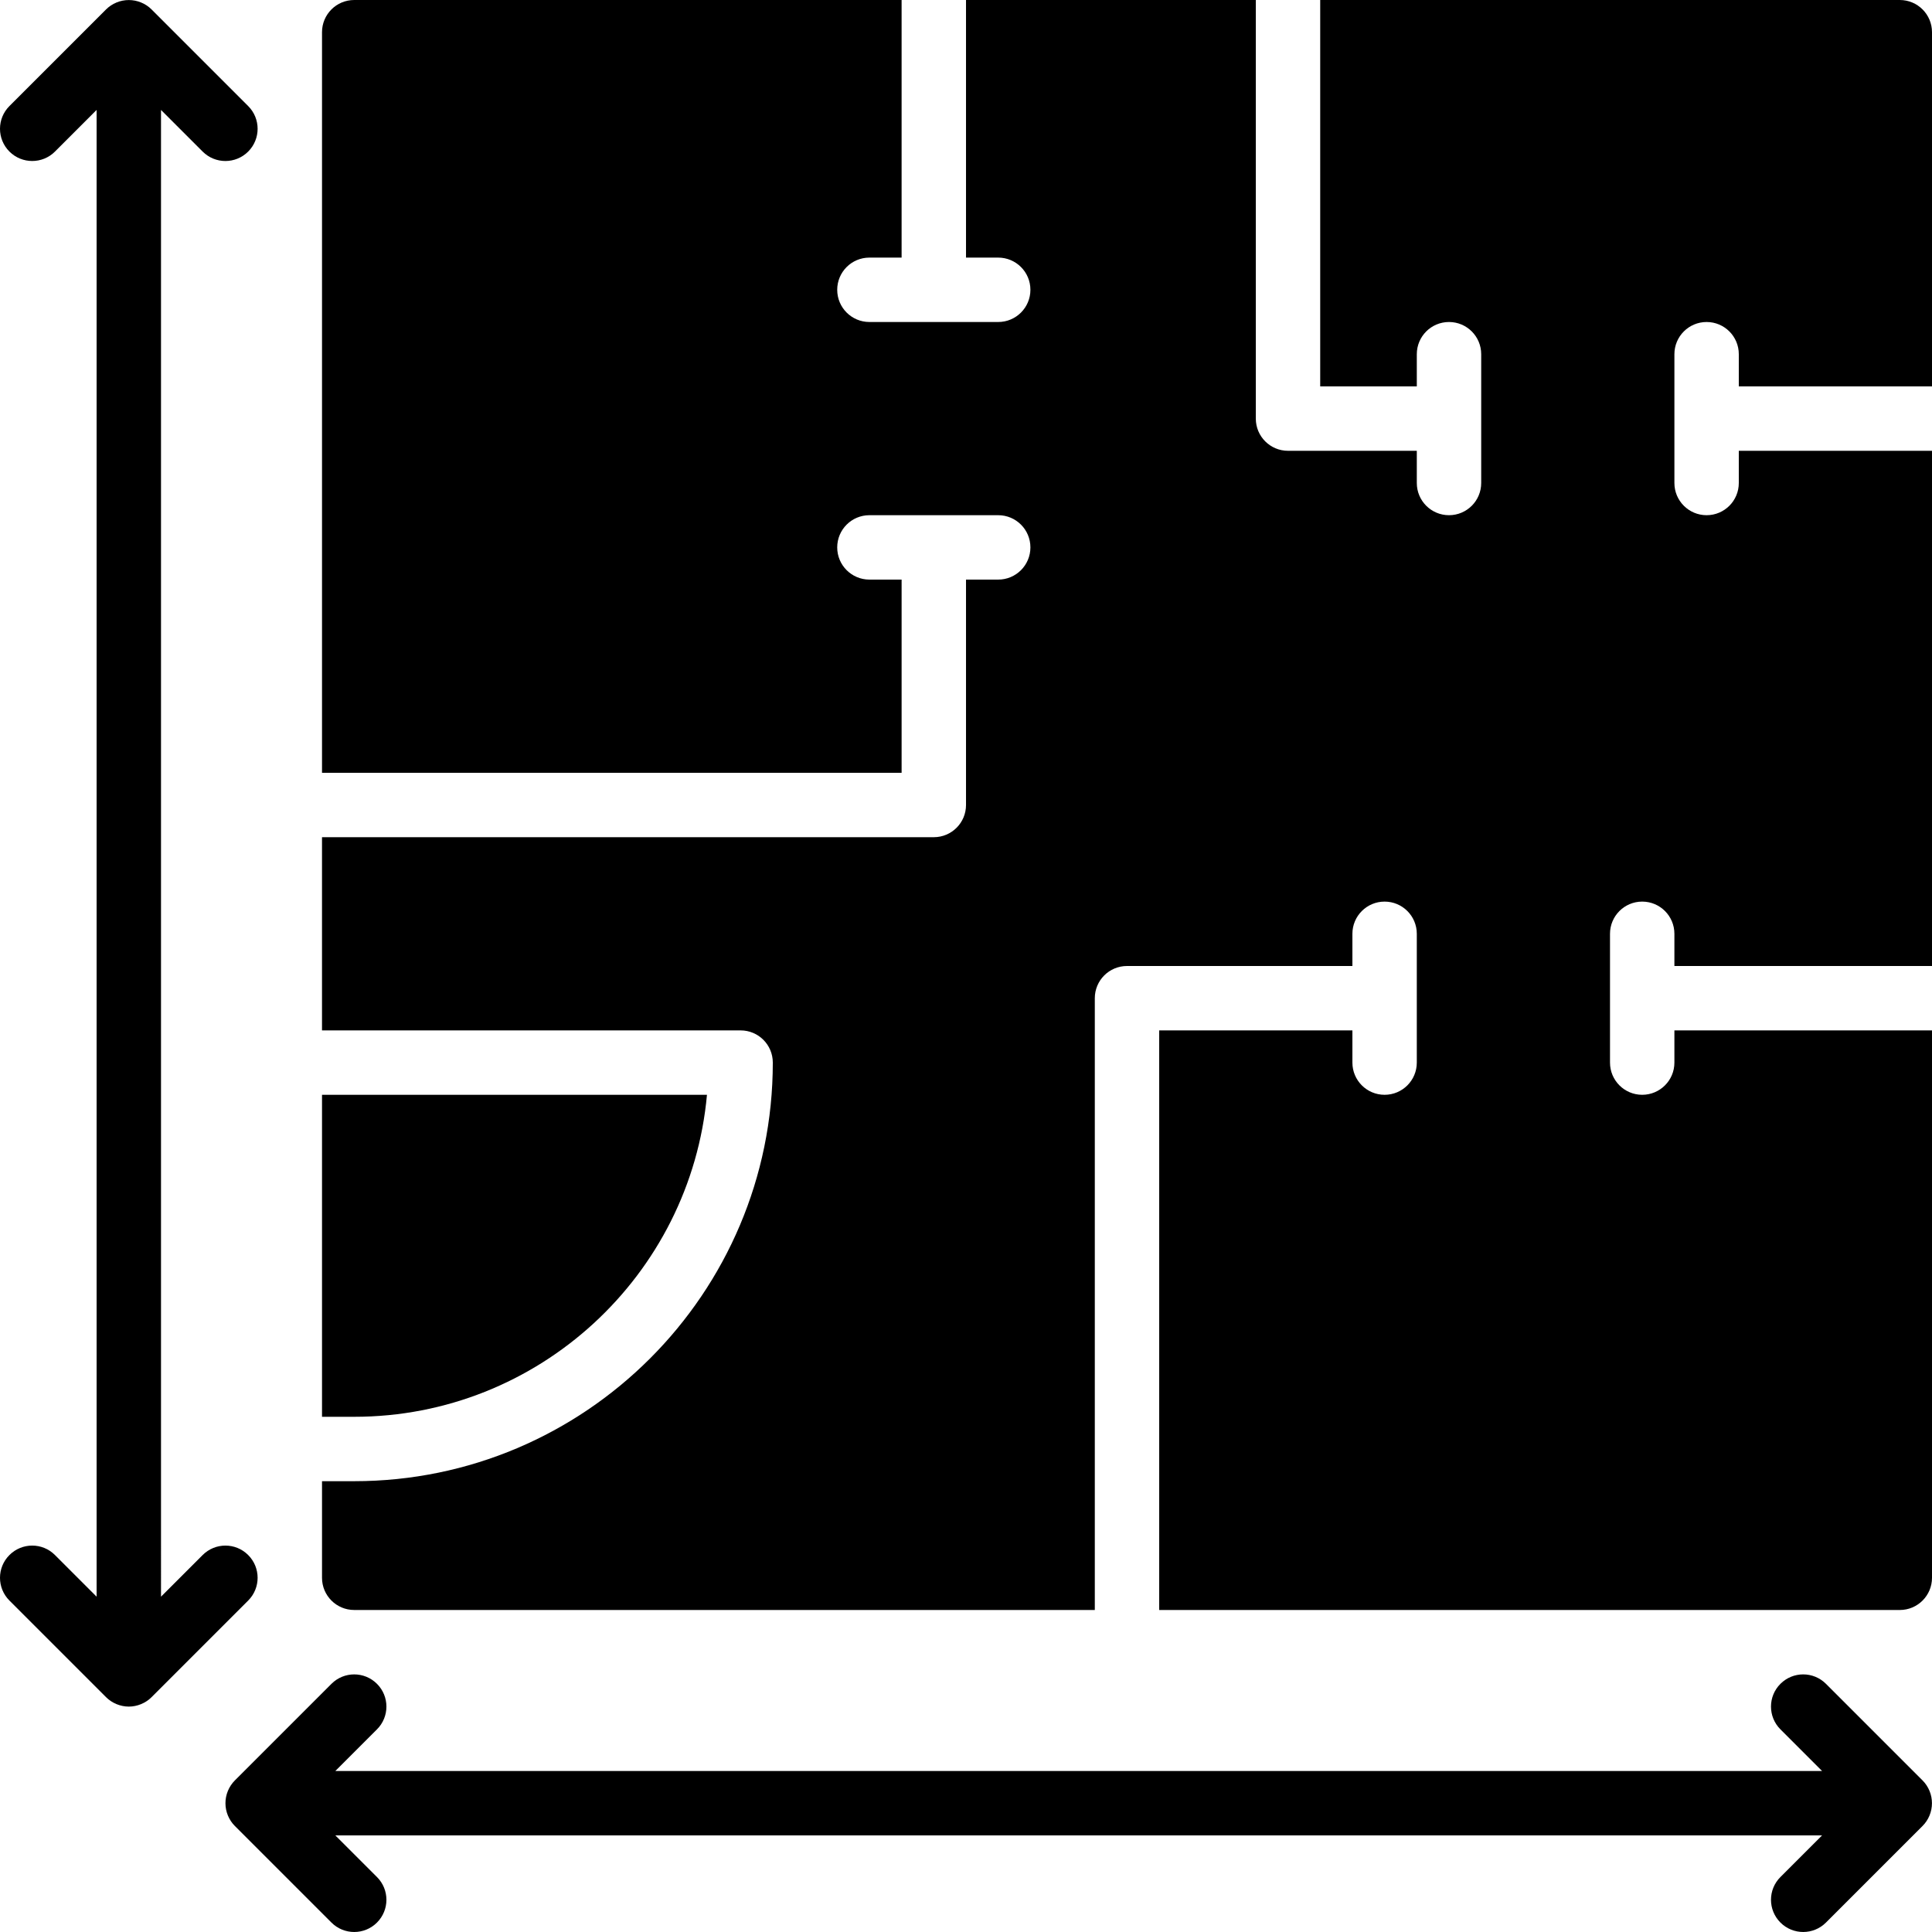
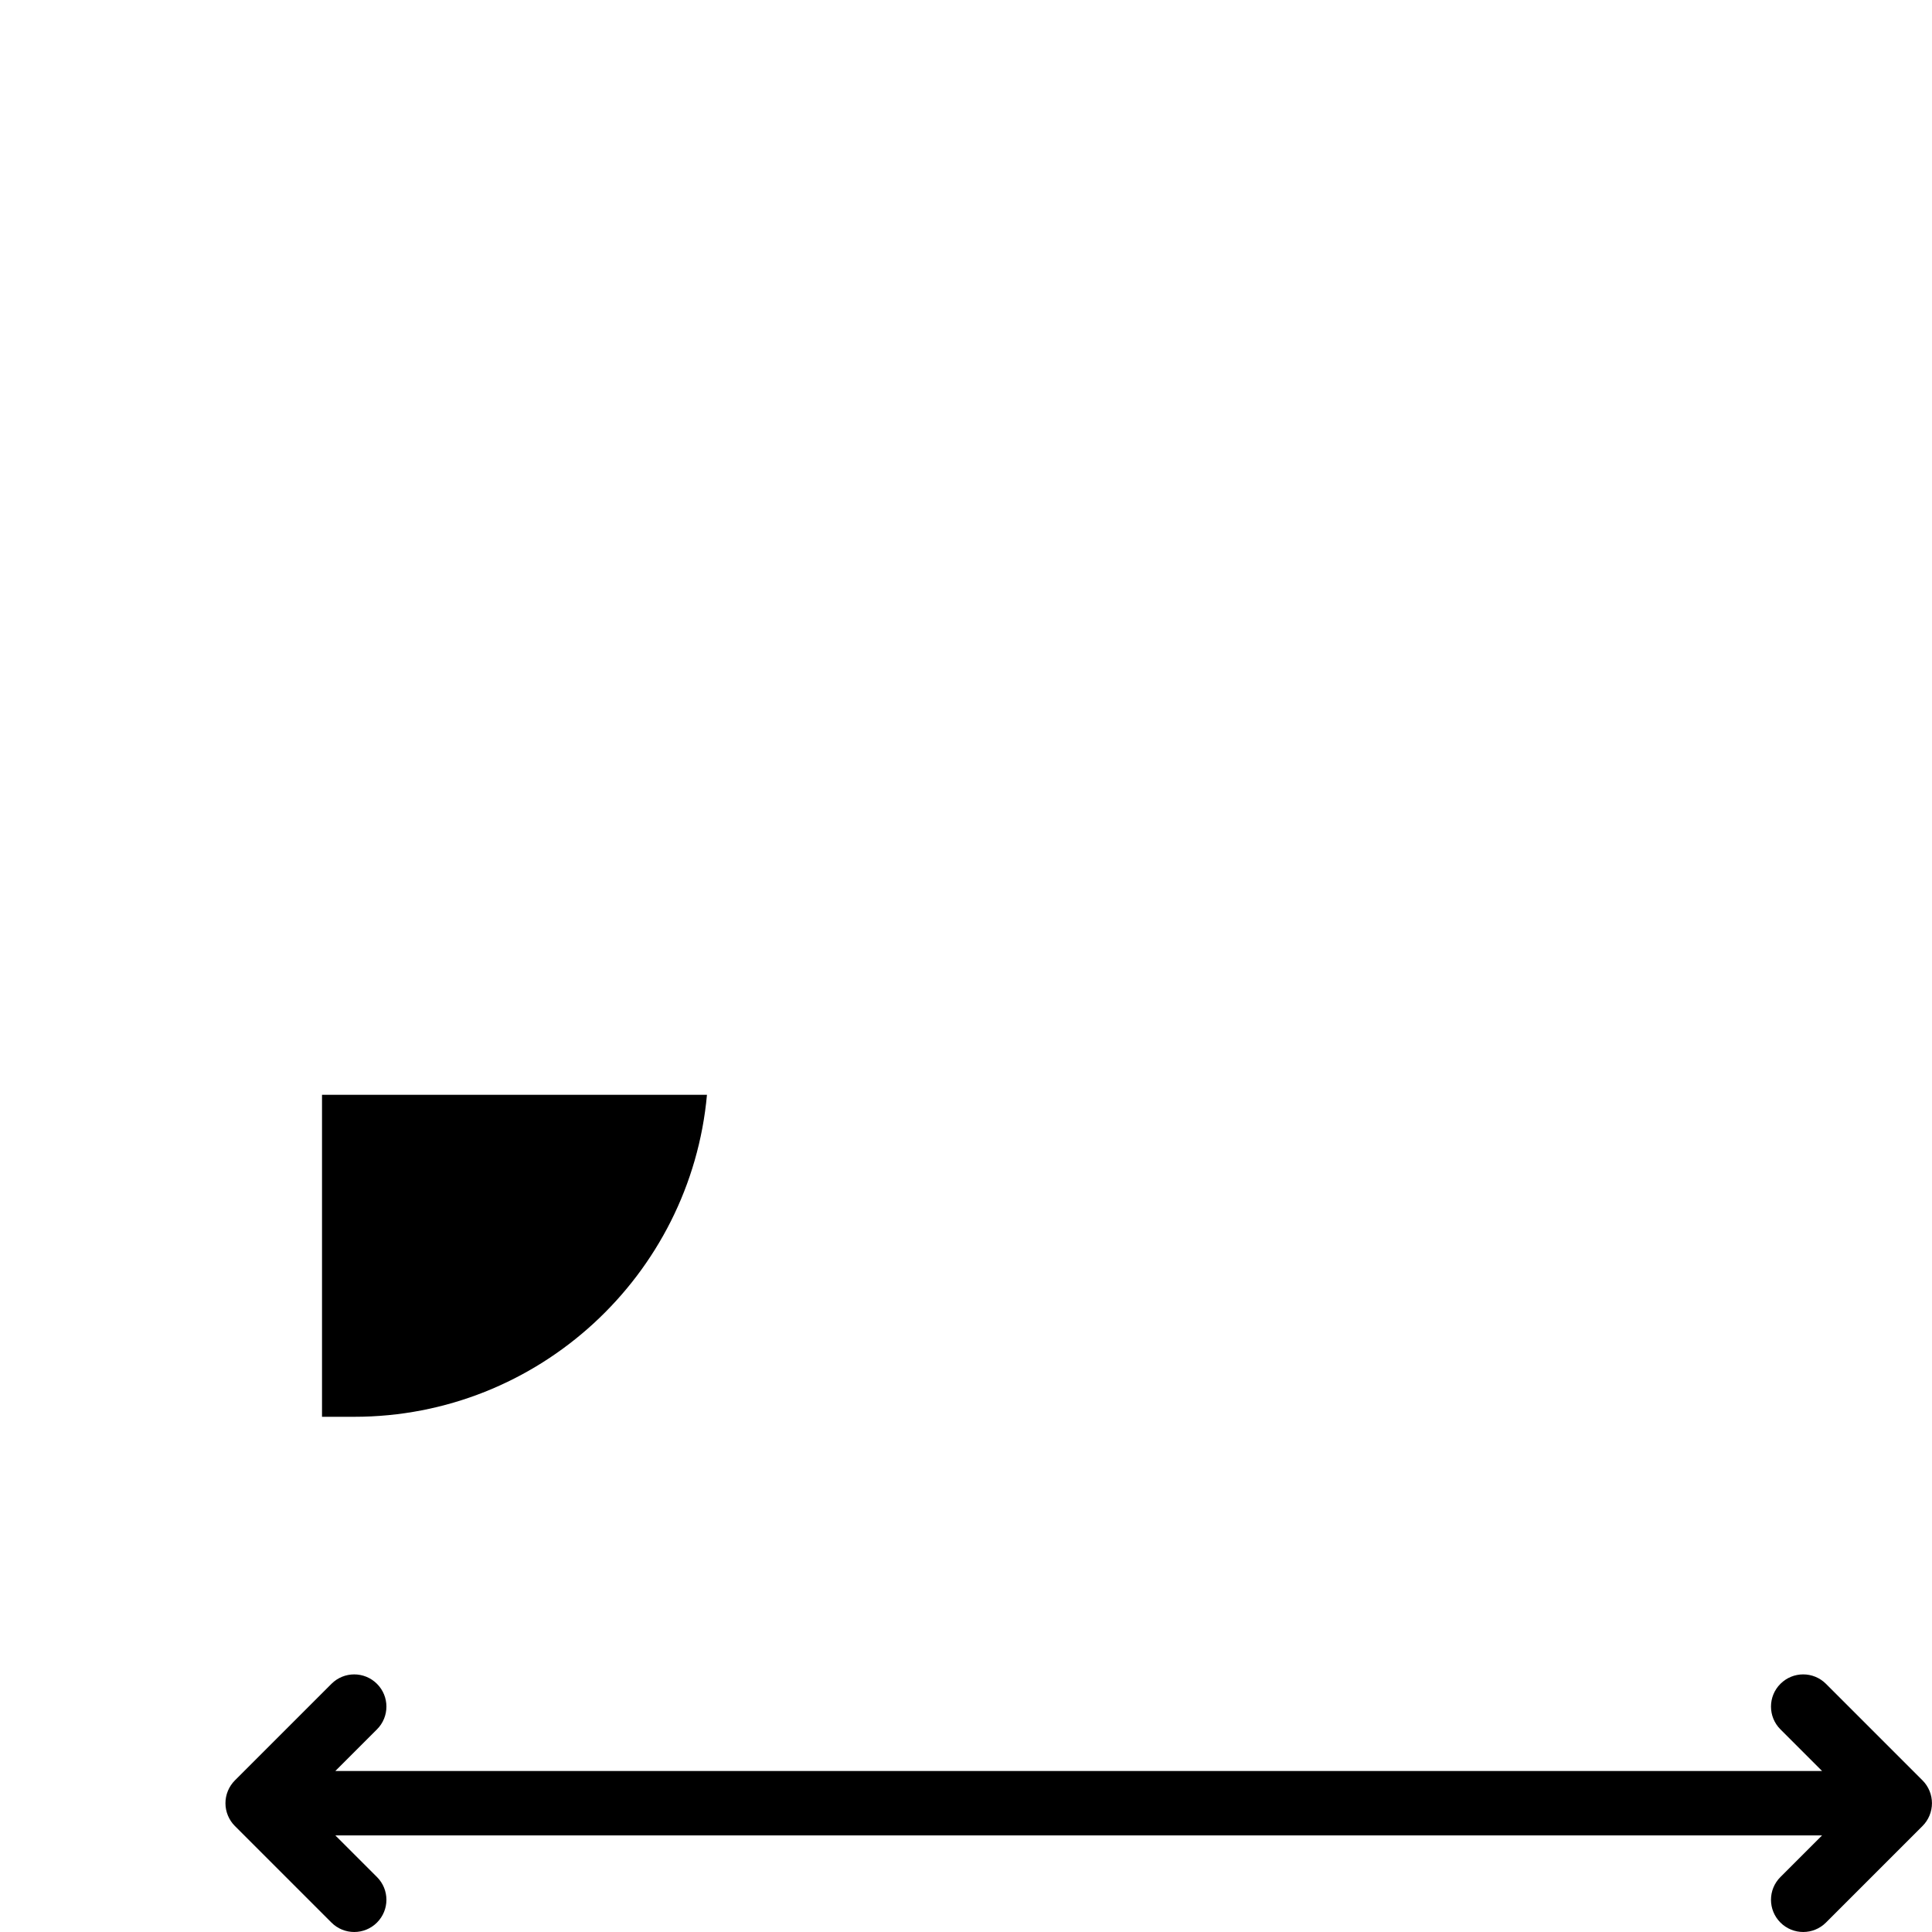
<svg xmlns="http://www.w3.org/2000/svg" fill="#000000" height="800px" width="800px" version="1.1" id="Layer_1" viewBox="0 0 512.003 512.003" xml:space="preserve">
  <g>
    <g>
      <g>
-         <path d="M65.769,412.103c-3.328-3.337-8.73-3.337-12.066,0l-11.034,11.034V29.136l11.034,11.034c1.664,1.664,3.849,2.5,6.033,2.5     s4.369-0.836,6.033-2.5c3.337-3.337,3.337-8.738,0-12.066L40.177,2.512c-0.785-0.794-1.732-1.417-2.782-1.852     c-2.082-0.862-4.437-0.862-6.519,0c-1.05,0.435-1.988,1.058-2.782,1.852L2.502,28.103c-3.336,3.328-3.336,8.73,0,12.066     c3.337,3.328,8.738,3.328,12.066,0l11.034-11.034v394.001l-11.034-11.034c-3.328-3.337-8.73-3.337-12.066,0     c-3.336,3.328-3.336,8.73,0,12.066l25.591,25.591c0.794,0.794,1.732,1.417,2.782,1.852c1.041,0.427,2.15,0.657,3.26,0.657     c1.109,0,2.219-0.23,3.26-0.657c1.05-0.435,1.997-1.058,2.782-1.852l25.591-25.591C69.105,420.833,69.105,415.431,65.769,412.103     z" />
        <path d="M509.494,471.827l-25.591-25.591c-3.337-3.336-8.73-3.336-12.066,0c-3.337,3.328-3.337,8.73,0,12.066l11.034,11.034     H88.869l11.034-11.034c3.337-3.337,3.337-8.738,0-12.066c-3.336-3.336-8.73-3.336-12.066,0l-25.591,25.591     c-0.794,0.794-1.417,1.732-1.852,2.782c-0.862,2.082-0.862,4.437,0,6.519c0.435,1.05,1.058,1.988,1.852,2.782l25.591,25.591     c1.664,1.664,3.849,2.5,6.033,2.5c2.185,0,4.369-0.836,6.033-2.5c3.337-3.337,3.337-8.738,0-12.066l-11.034-11.034H482.87     l-11.034,11.034c-3.337,3.328-3.337,8.73,0,12.066c1.664,1.664,3.849,2.5,6.033,2.5c2.185,0,4.369-0.836,6.033-2.5l25.591-25.591     c0.794-0.794,1.417-1.732,1.852-2.782c0.862-2.082,0.862-4.437,0-6.519C510.911,473.559,510.288,472.621,509.494,471.827z" />
        <path d="M187.353,290.134H85.337v85.333h8.533C142.749,375.468,183.027,337.913,187.353,290.134z" />
-         <path d="M512.003,102.401V8.534c0-4.71-3.814-8.533-8.533-8.533h-153.6v102.4h25.6v-8.533c0-4.71,3.814-8.533,8.533-8.533     c4.719,0,8.533,3.823,8.533,8.533v34.133c0,4.71-3.814,8.533-8.533,8.533c-4.719,0-8.533-3.823-8.533-8.533v-8.533h-34.133     c-4.719,0-8.533-3.823-8.533-8.533V0.001h-76.8v68.267h8.533c4.719,0,8.533,3.823,8.533,8.533s-3.814,8.533-8.533,8.533h-34.133     c-4.719,0-8.533-3.823-8.533-8.533s3.814-8.533,8.533-8.533h8.533V0.001H93.87c-4.719,0-8.533,3.823-8.533,8.533v196.267h153.6     v-51.2h-8.533c-4.719,0-8.533-3.823-8.533-8.533s3.814-8.533,8.533-8.533h34.133c4.719,0,8.533,3.823,8.533,8.533     s-3.814,8.533-8.533,8.533h-8.533v59.733c0,4.71-3.814,8.533-8.533,8.533H85.336v51.2H196.27c4.719,0,8.533,3.823,8.533,8.533     c0,61.167-49.766,110.933-110.933,110.933h-8.533v25.6c0,4.71,3.814,8.533,8.533,8.533h196.267V264.534     c0-4.71,3.814-8.533,8.533-8.533h59.733v-8.533c0-4.71,3.814-8.533,8.533-8.533s8.533,3.823,8.533,8.533v34.133     c0,4.71-3.814,8.533-8.533,8.533s-8.533-3.823-8.533-8.533v-8.533h-51.2v153.6H503.47c4.719,0,8.533-3.823,8.533-8.533V273.068     h-68.267v8.533c0,4.71-3.814,8.533-8.533,8.533s-8.533-3.823-8.533-8.533v-34.133c0-4.71,3.814-8.533,8.533-8.533     s8.533,3.823,8.533,8.533v8.533h68.267V119.468h-51.2v8.533c0,4.71-3.814,8.533-8.533,8.533c-4.719,0-8.533-3.823-8.533-8.533     V93.868c0-4.71,3.814-8.533,8.533-8.533c4.719,0,8.533,3.823,8.533,8.533v8.533H512.003z" />
      </g>
    </g>
  </g>
</svg>